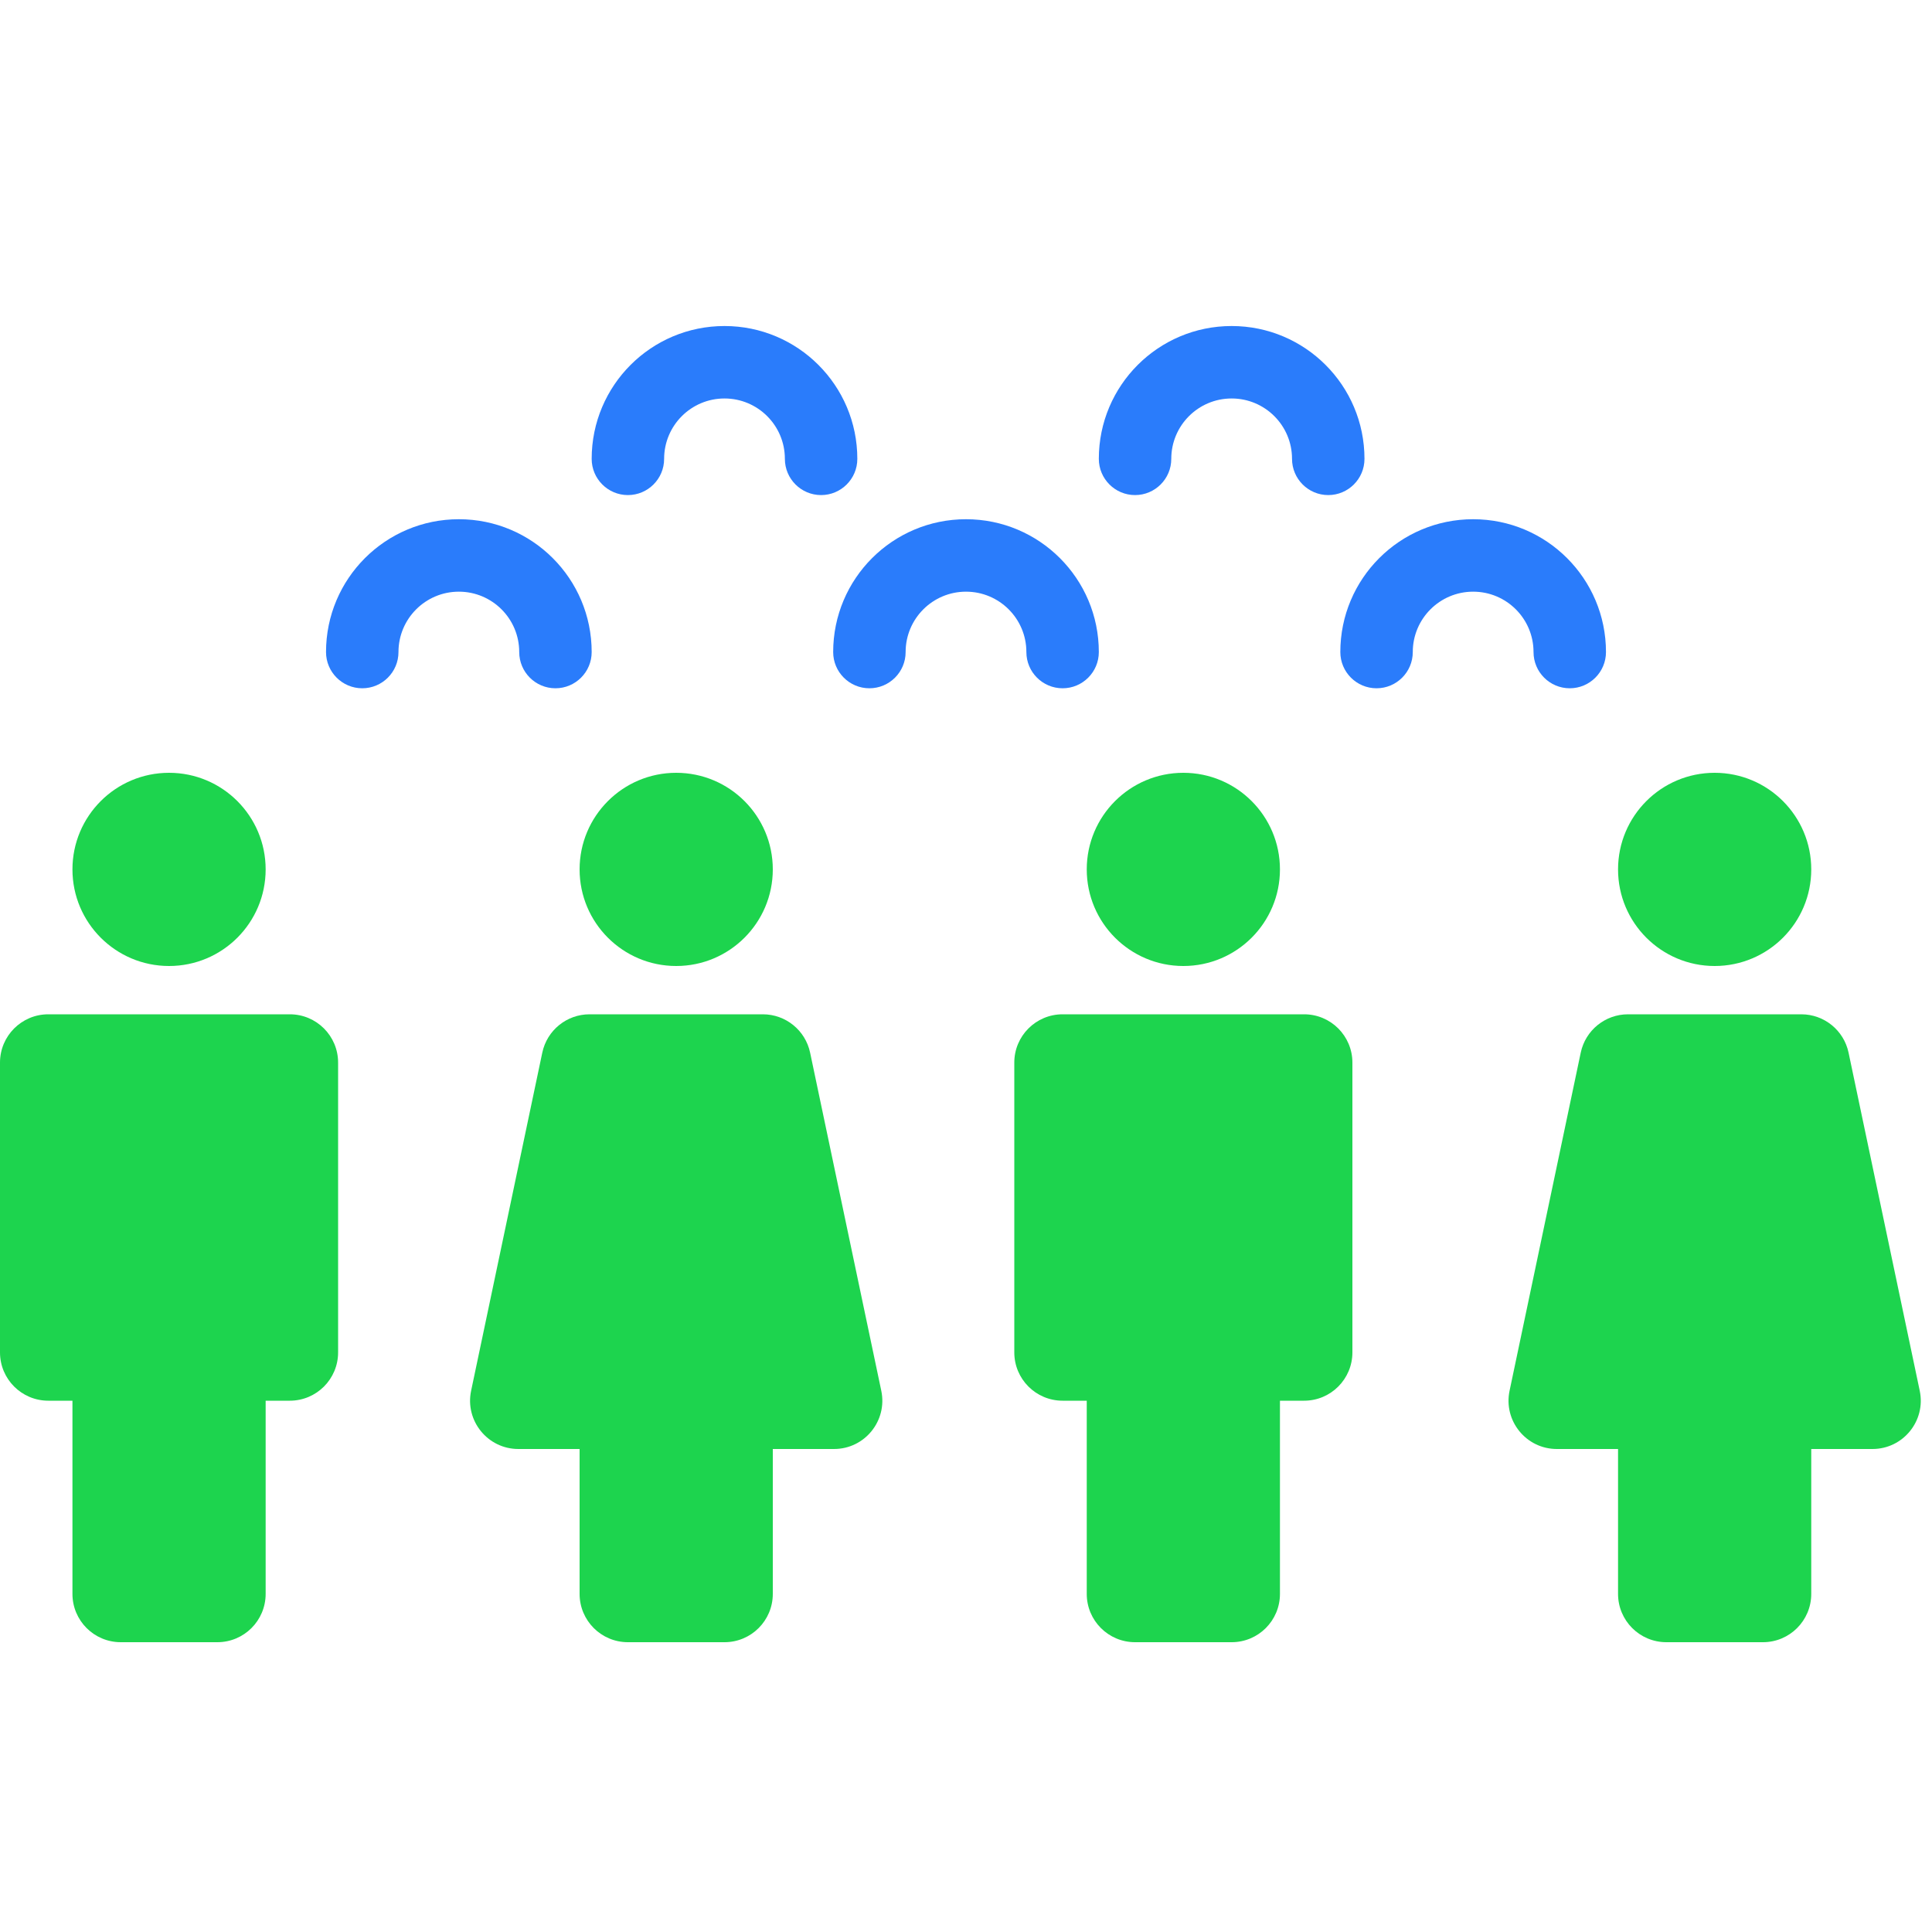
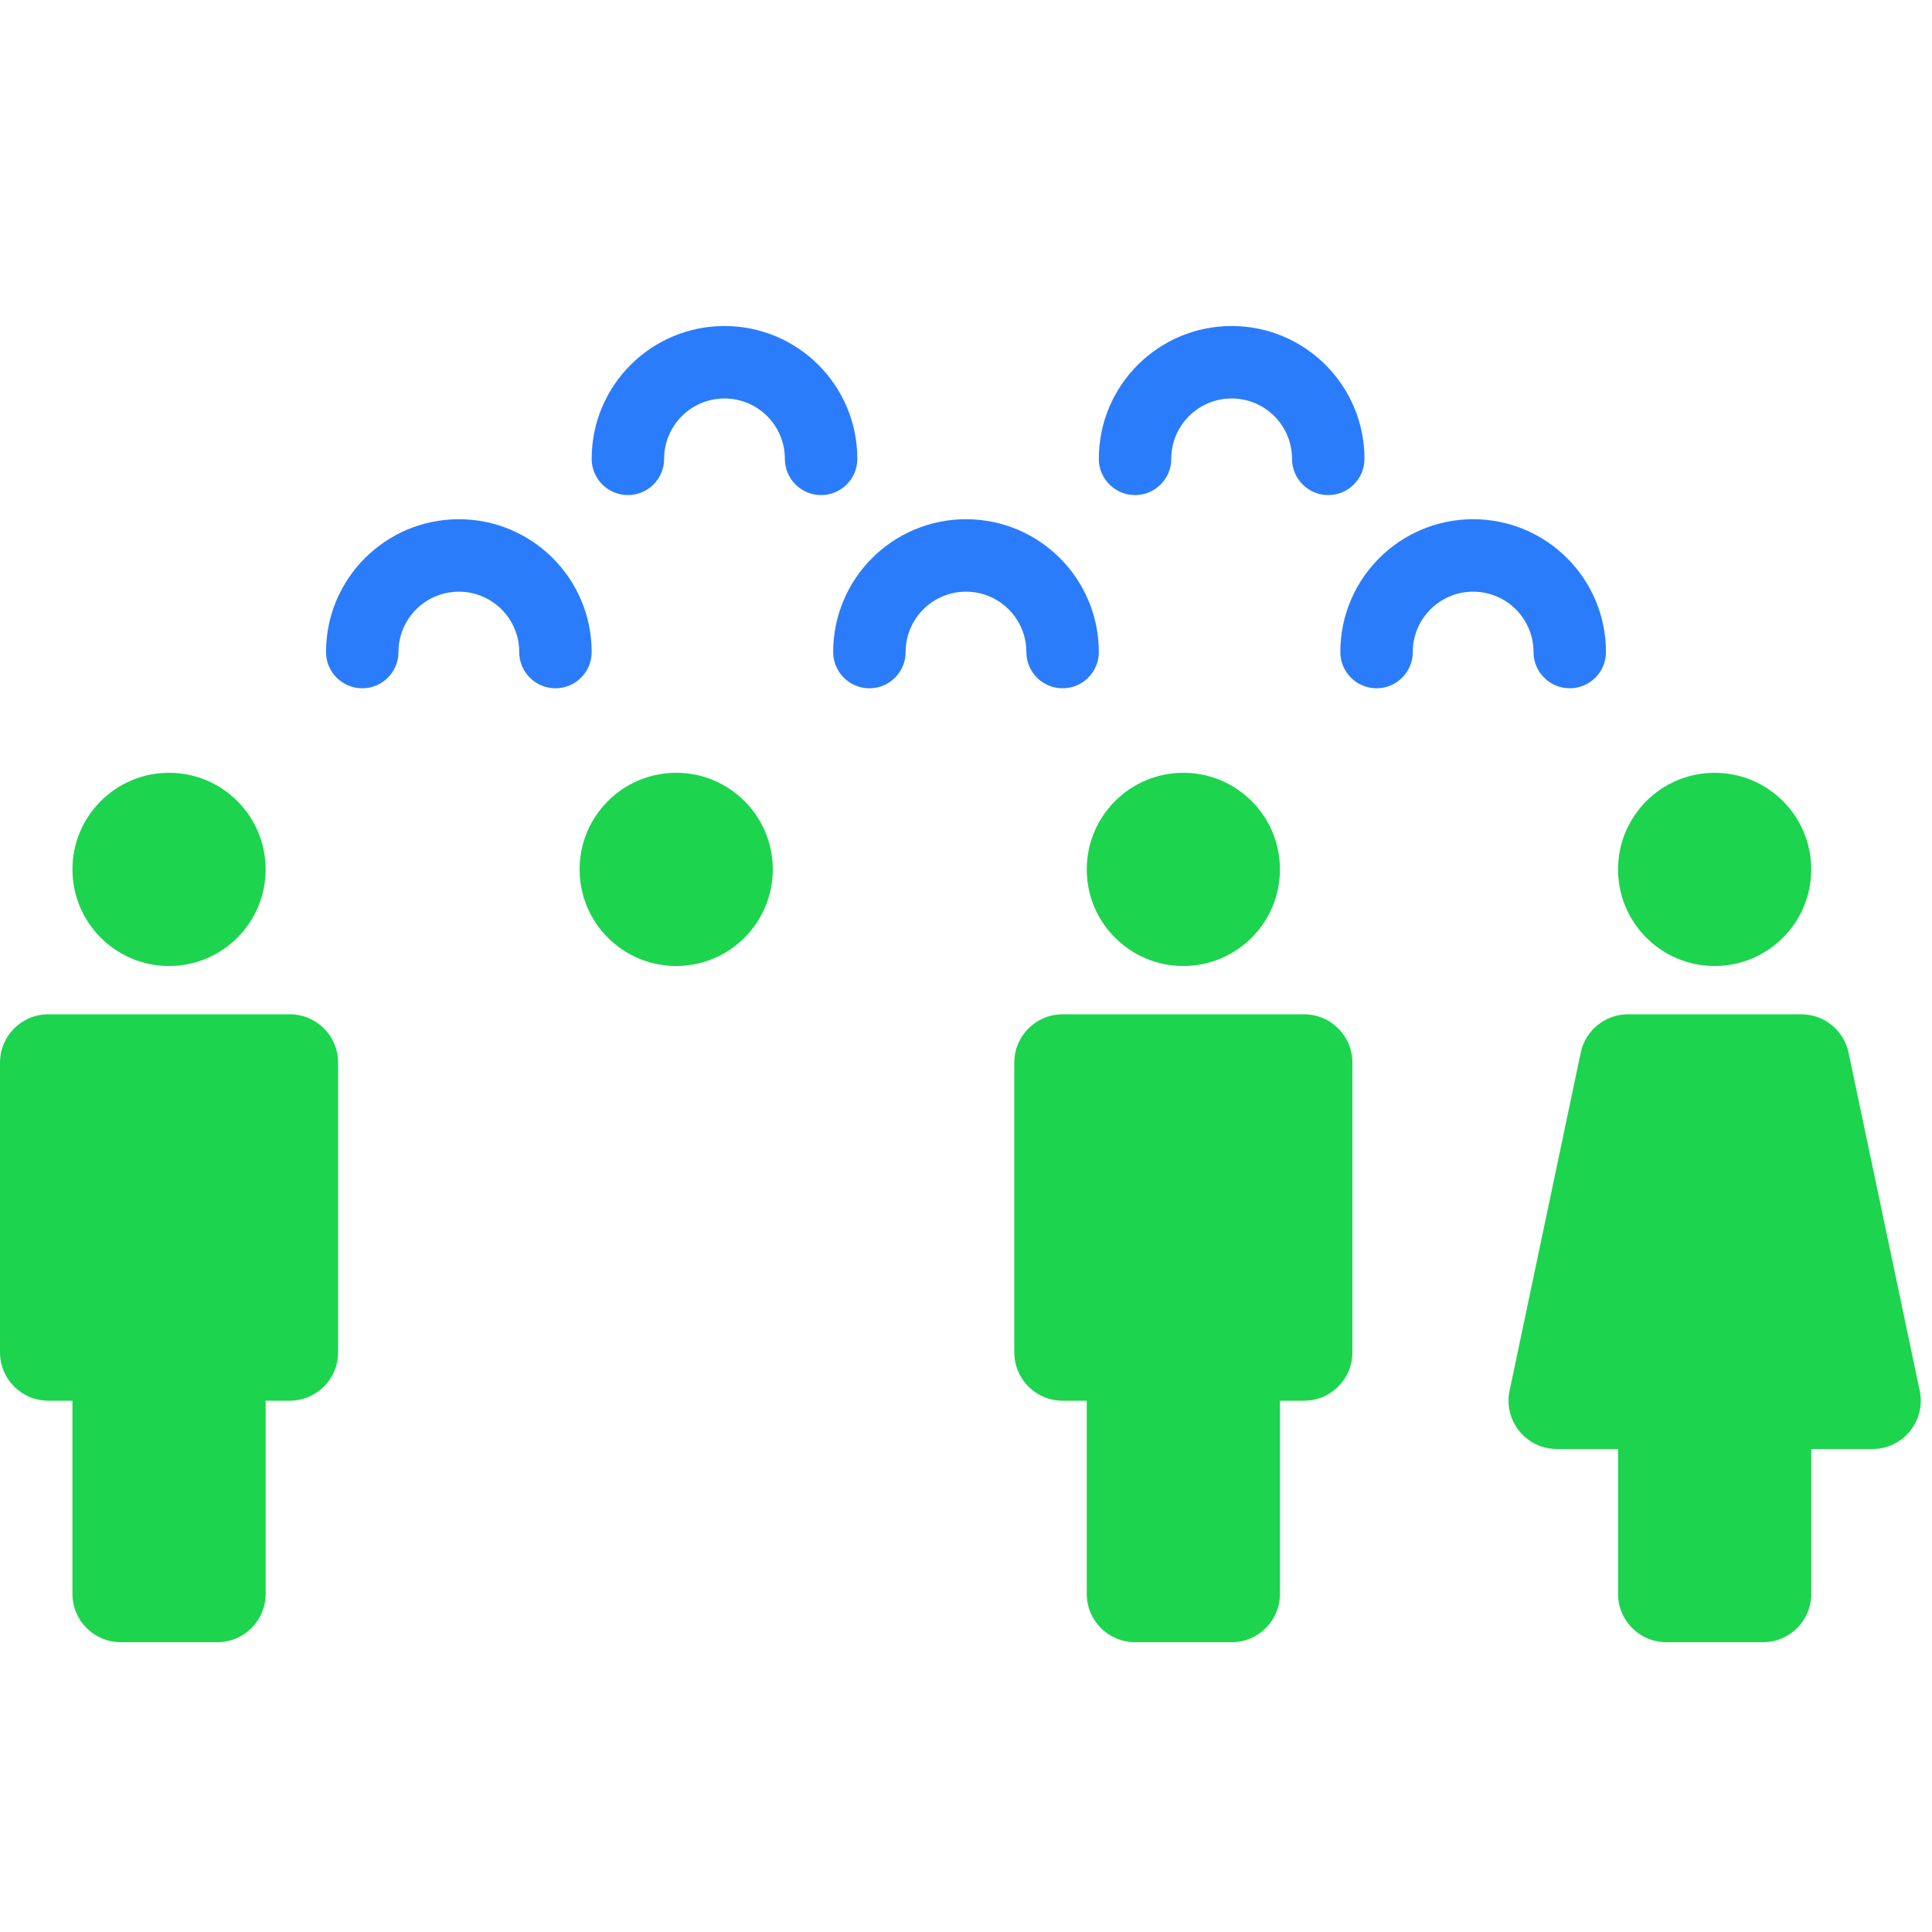
<svg xmlns="http://www.w3.org/2000/svg" width="80" height="80" viewBox="0 0 80 80" fill="none">
  <path fill-rule="evenodd" clip-rule="evenodd" d="M2 42C0.895 42 0 42.895 0 44V56C0 57.105 0.895 58 2 58H3V66C3 67.105 3.895 68 5 68H9C10.105 68 11 67.105 11 66V58H12C13.105 58 14 57.105 14 56V44C14 42.895 13.105 42 12 42H2Z" fill="#1DD44E" />
  <circle cx="7" cy="36" r="4" fill="#1DD44E" />
  <path fill-rule="evenodd" clip-rule="evenodd" d="M44 42C42.895 42 42 42.895 42 44V56C42 57.105 42.895 58 44 58H45V66C45 67.105 45.895 68 47 68H51C52.105 68 53 67.105 53 66V58H54C55.105 58 56 57.105 56 56V44C56 42.895 55.105 42 54 42H44Z" fill="#1DD44E" />
  <circle cx="49" cy="36" r="4" fill="#1DD44E" />
-   <path fill-rule="evenodd" clip-rule="evenodd" d="M24.412 42C23.466 42 22.65 42.663 22.455 43.588L19.508 57.588C19.246 58.831 20.195 60 21.465 60H24V66C24 67.105 24.895 68 26 68H30C31.105 68 32 67.105 32 66V60H34.535C35.806 60 36.754 58.831 36.492 57.588L33.545 43.588C33.35 42.663 32.533 42 31.588 42H24.412Z" fill="#1DD44E" />
  <circle cx="28" cy="36" r="4" fill="#1DD44E" />
  <path fill-rule="evenodd" clip-rule="evenodd" d="M67.412 42C66.466 42 65.65 42.663 65.455 43.588L62.508 57.588C62.246 58.831 63.195 60 64.465 60H67V66C67 67.105 67.895 68 69 68H73C74.105 68 75 67.105 75 66V60H77.535C78.805 60 79.754 58.831 79.492 57.588L76.545 43.588C76.35 42.663 75.534 42 74.588 42H67.412Z" fill="#1DD44E" />
  <circle cx="71" cy="36" r="4" fill="#1DD44E" />
  <path fill-rule="evenodd" clip-rule="evenodd" d="M30 16.5C28.619 16.5 27.5 17.619 27.5 19C27.5 19.828 26.828 20.5 26 20.5C25.172 20.5 24.5 19.828 24.5 19C24.5 15.962 26.962 13.5 30 13.5C33.038 13.5 35.5 15.962 35.5 19C35.5 19.828 34.828 20.5 34 20.5C33.172 20.5 32.5 19.828 32.5 19C32.5 17.619 31.381 16.5 30 16.5ZM19 24.5C17.619 24.5 16.5 25.619 16.5 27C16.5 27.828 15.828 28.5 15 28.5C14.172 28.5 13.5 27.828 13.5 27C13.5 23.962 15.962 21.5 19 21.5C22.038 21.5 24.5 23.962 24.5 27C24.5 27.828 23.828 28.5 23 28.5C22.172 28.5 21.5 27.828 21.5 27C21.5 25.619 20.381 24.5 19 24.5ZM48.5 19C48.5 17.619 49.619 16.5 51 16.5C52.381 16.5 53.5 17.619 53.5 19C53.5 19.828 54.172 20.5 55 20.5C55.828 20.5 56.5 19.828 56.5 19C56.5 15.962 54.038 13.5 51 13.5C47.962 13.5 45.5 15.962 45.5 19C45.5 19.828 46.172 20.5 47 20.5C47.828 20.5 48.5 19.828 48.5 19ZM40 24.5C38.619 24.5 37.5 25.619 37.5 27C37.5 27.828 36.828 28.5 36 28.5C35.172 28.5 34.5 27.828 34.5 27C34.5 23.962 36.962 21.5 40 21.5C43.038 21.5 45.5 23.962 45.5 27C45.5 27.828 44.828 28.5 44 28.5C43.172 28.5 42.5 27.828 42.5 27C42.5 25.619 41.381 24.5 40 24.5ZM58.5 27C58.5 25.619 59.619 24.5 61 24.5C62.381 24.5 63.5 25.619 63.5 27C63.5 27.828 64.172 28.5 65 28.5C65.828 28.5 66.5 27.828 66.5 27C66.5 23.962 64.038 21.5 61 21.5C57.962 21.5 55.5 23.962 55.5 27C55.5 27.828 56.172 28.5 57 28.5C57.828 28.5 58.5 27.828 58.5 27Z" fill="#2A7CFB" />
</svg>